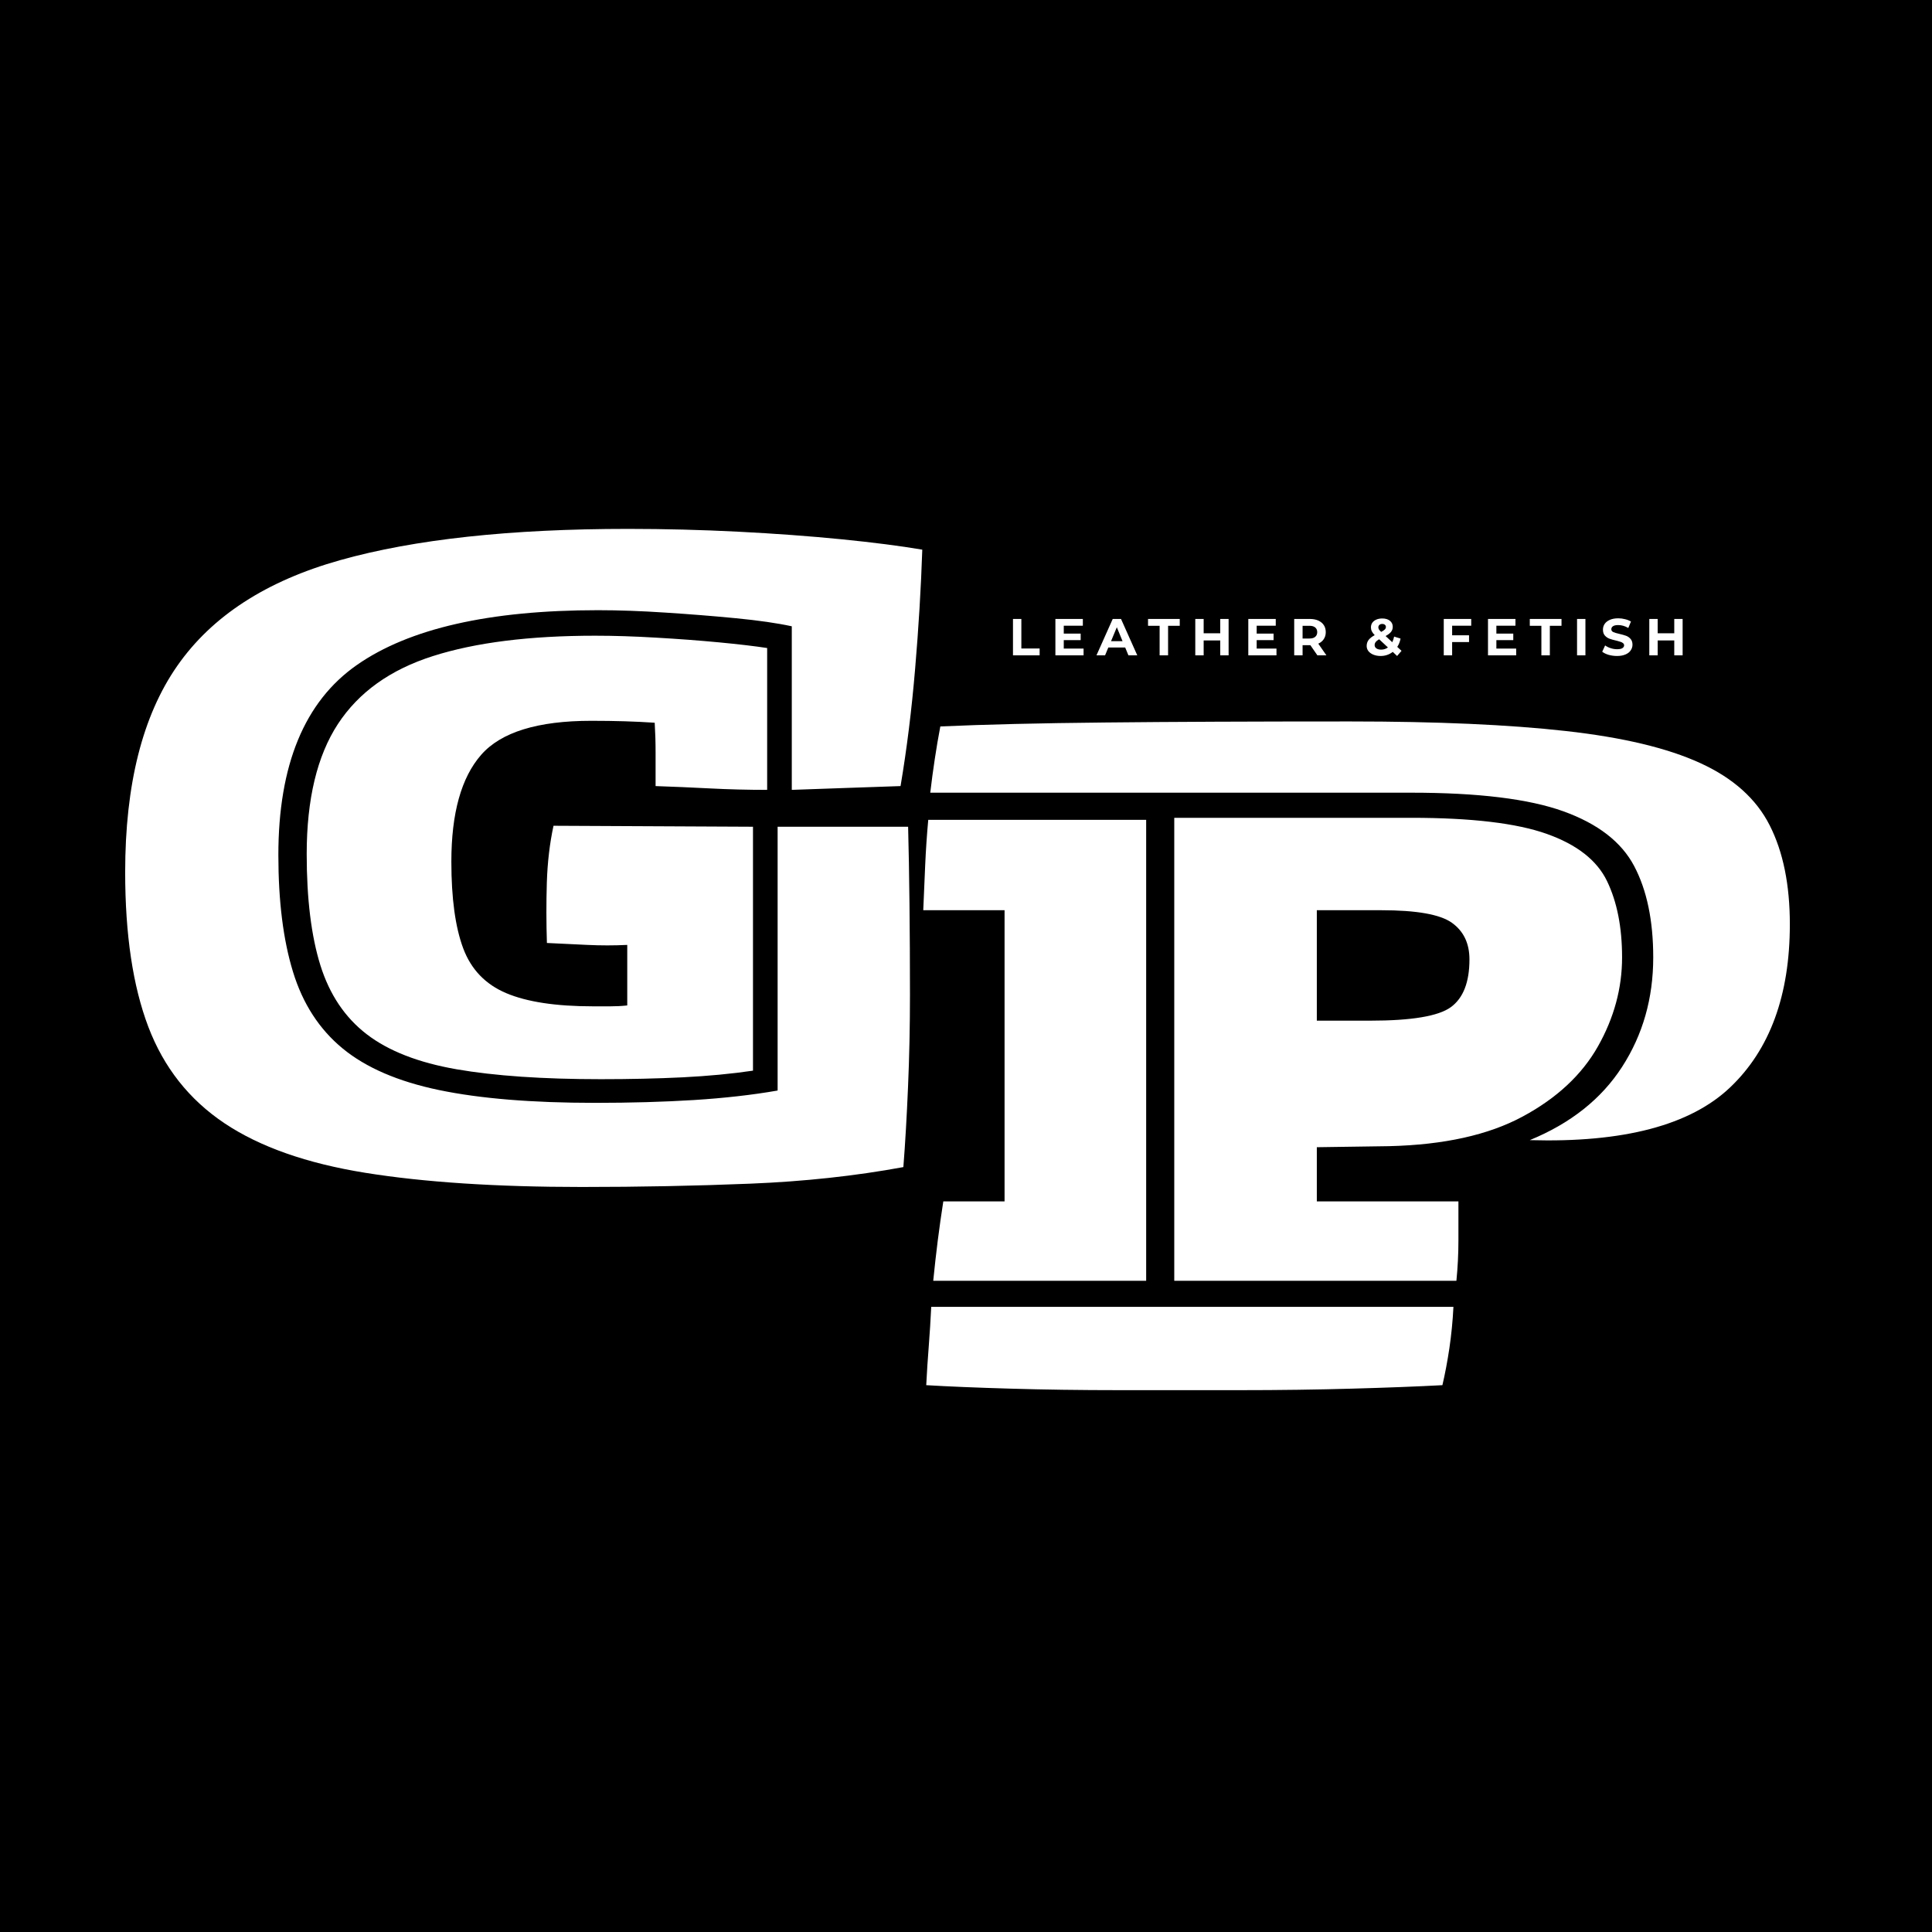
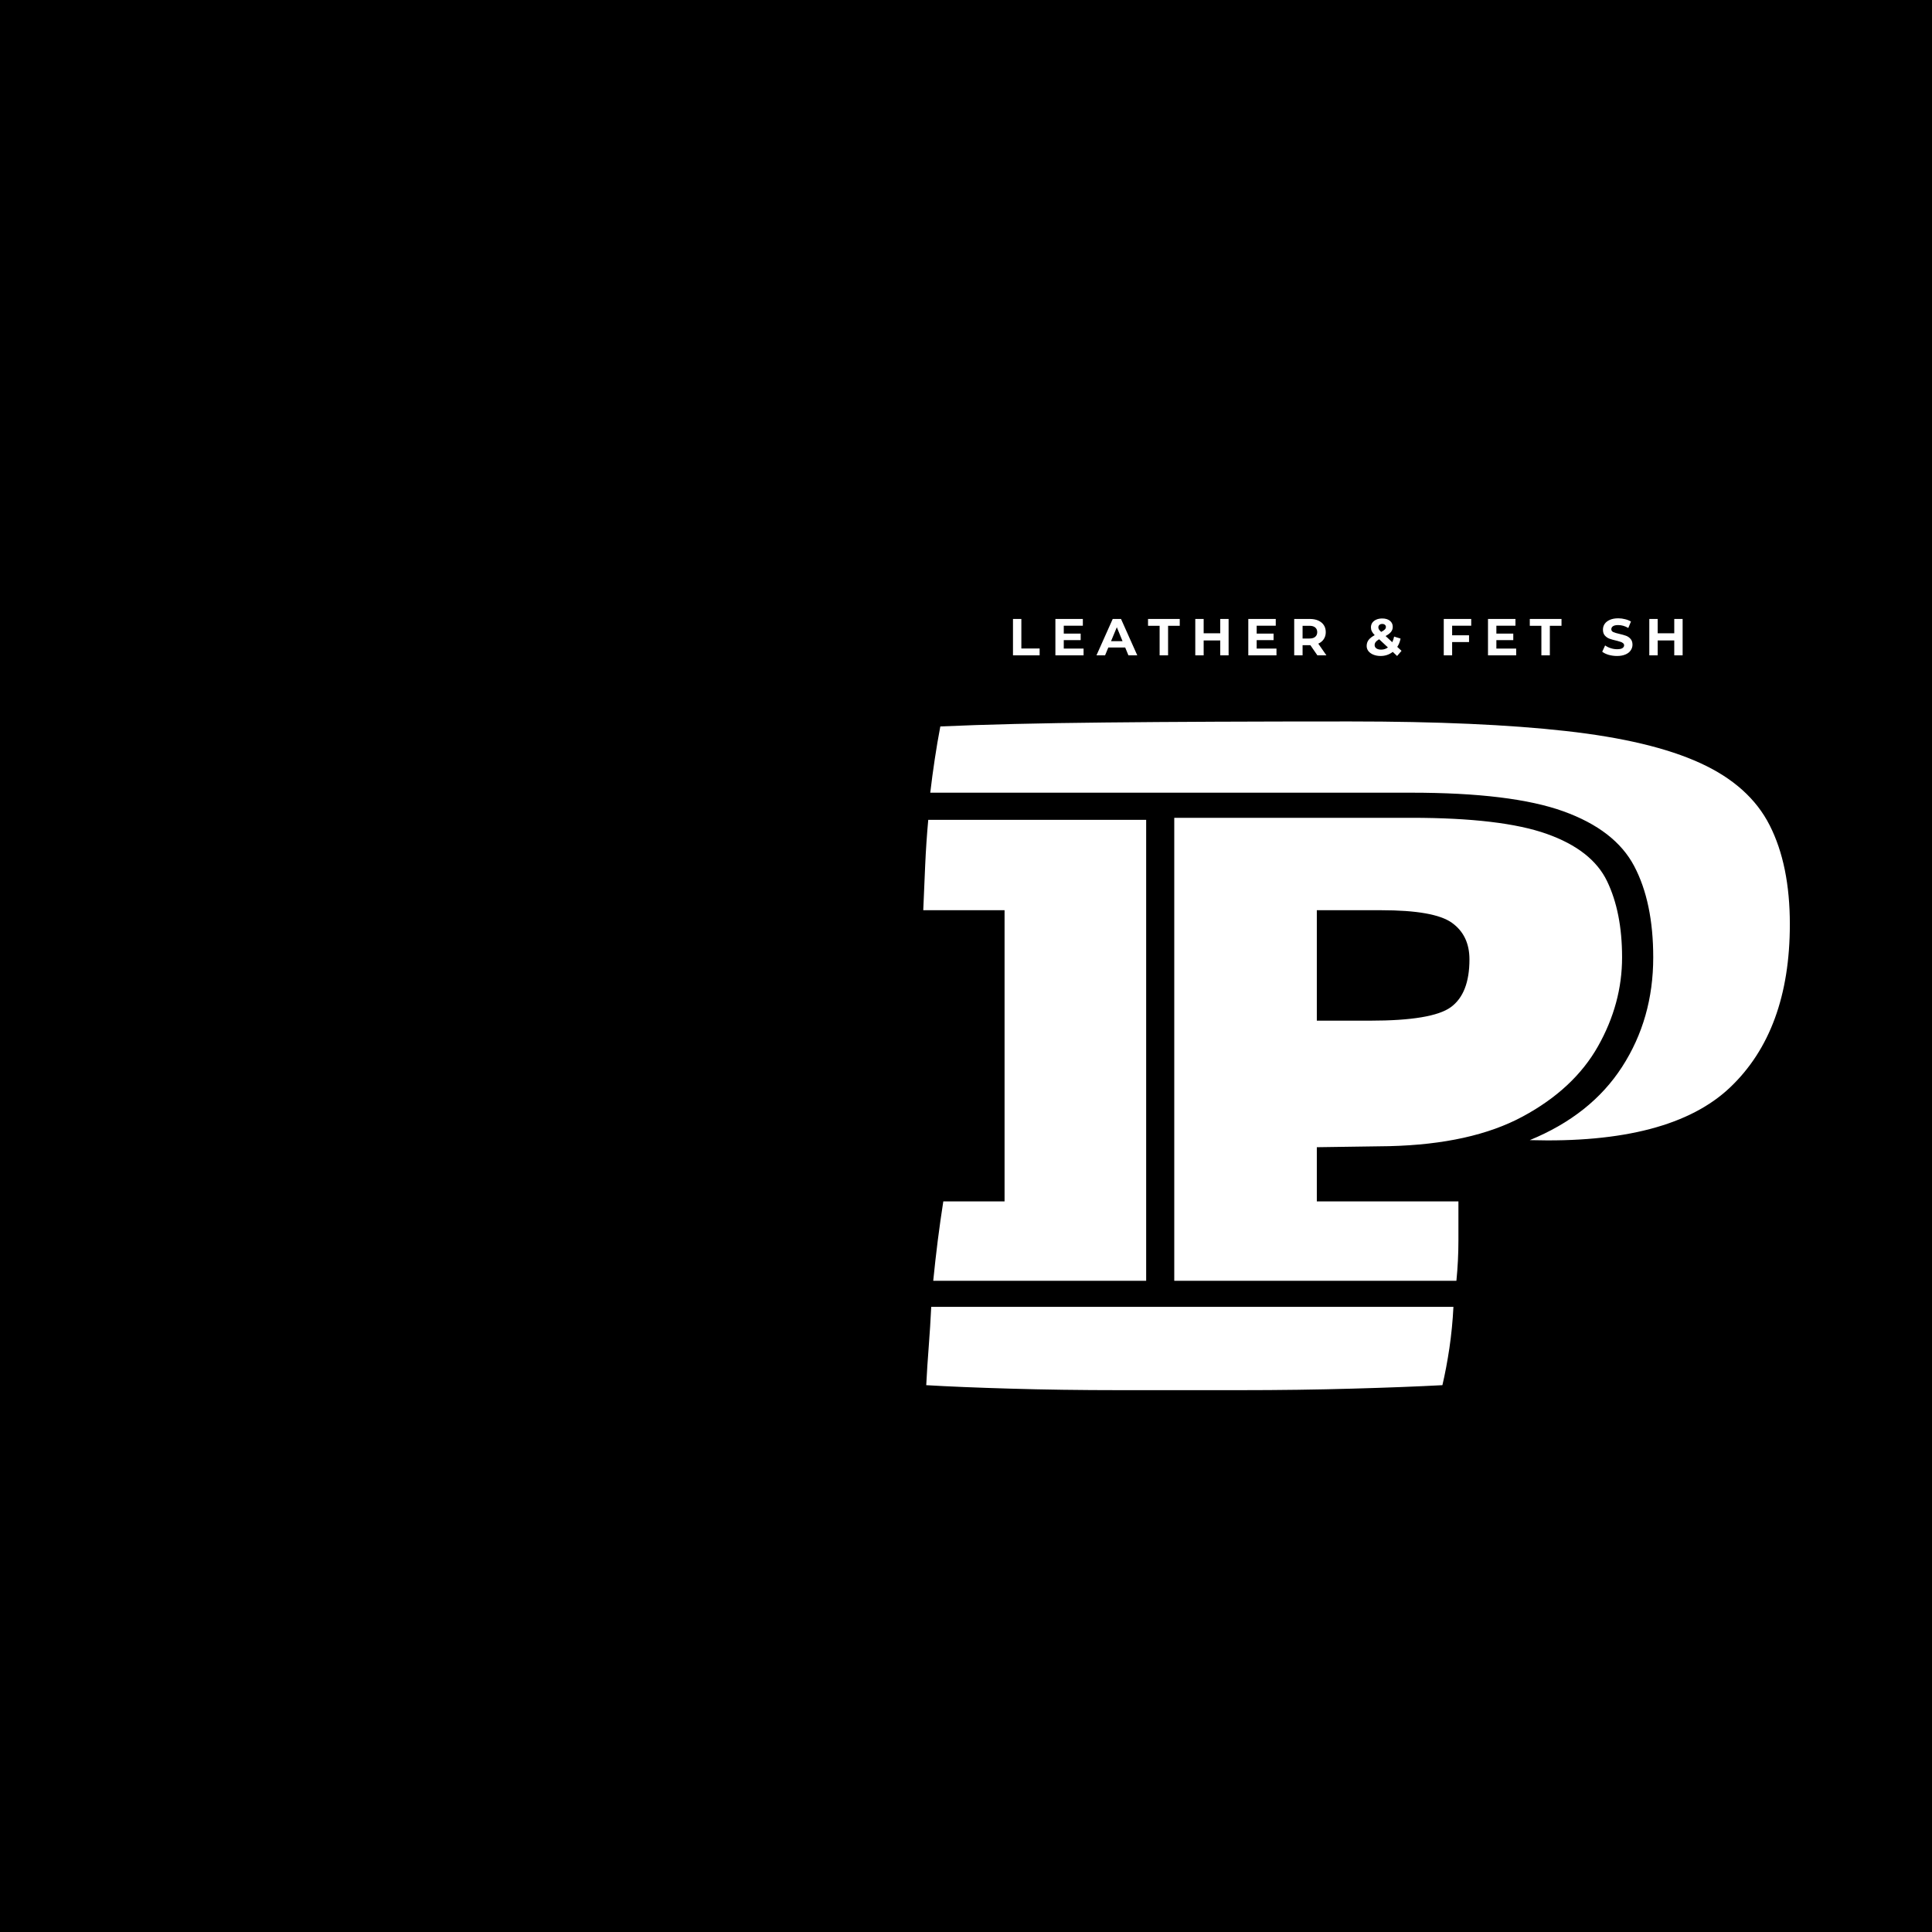
<svg xmlns="http://www.w3.org/2000/svg" version="1.0" preserveAspectRatio="xMidYMid meet" height="500" viewBox="0 0 375 375" zoomAndPan="magnify" width="500">
  <defs>
    <g />
  </defs>
-   <rect fill-opacity="1" height="450" y="-37.5" fill="#ffffff" width="450" x="-37.5" />
  <rect fill-opacity="1" height="450" y="-37.5" fill="#000000" width="450" x="-37.5" />
  <g fill-opacity="1" fill="#ffffff">
    <g transform="translate(176.079, 268.861)">
      <g>
        <path d="M 120.844 -47.562 C 128.77 -50.812 134.742 -55.551 138.766 -61.781 C 142.797 -68.02 144.812 -75.102 144.812 -83.031 C 144.812 -90.176 143.578 -96.086 141.109 -100.766 C 138.641 -105.441 134.055 -108.984 127.359 -111.391 C 120.672 -113.797 110.832 -115 97.844 -115 L 4.484 -115 C 4.742 -117.207 5.035 -119.379 5.359 -121.516 C 5.68 -123.66 6.039 -125.773 6.438 -127.859 C 15.008 -128.242 25.66 -128.5 38.391 -128.625 C 51.129 -128.758 66.984 -128.828 85.953 -128.828 C 102.848 -128.828 116.816 -128.207 127.859 -126.969 C 138.898 -125.738 147.602 -123.66 153.969 -120.734 C 160.344 -117.816 164.828 -113.789 167.422 -108.656 C 170.023 -103.531 171.328 -97.133 171.328 -89.469 C 171.328 -75.688 167.457 -65.125 159.719 -57.781 C 151.988 -50.445 139.031 -47.039 120.844 -47.562 Z M 106.609 -20.266 L 51.844 -20.266 L 51.844 -110.125 L 97.844 -110.125 C 109.539 -110.125 118.312 -109.082 124.156 -107 C 130 -104.926 133.895 -101.875 135.844 -97.844 C 137.789 -93.812 138.766 -88.875 138.766 -83.031 C 138.766 -77.051 137.207 -71.301 134.094 -65.781 C 130.977 -60.258 126.102 -55.711 119.469 -52.141 C 112.844 -48.566 104.207 -46.648 93.562 -46.391 L 79.516 -46.188 L 79.516 -35.672 L 107 -35.672 C 107 -33.203 107 -30.664 107 -28.062 C 107 -25.469 106.867 -22.867 106.609 -20.266 Z M 5.062 -20.266 C 5.32 -22.867 5.613 -25.469 5.938 -28.062 C 6.27 -30.664 6.629 -33.203 7.016 -35.672 L 18.906 -35.672 L 18.906 -92.188 L 3.125 -92.188 C 3.25 -95.051 3.375 -97.973 3.5 -100.953 C 3.633 -103.941 3.832 -106.867 4.094 -109.734 L 46.391 -109.734 L 46.391 -20.266 Z M 79.516 -92.188 L 79.516 -70.75 L 89.859 -70.75 C 97.91 -70.75 103.133 -71.625 105.531 -73.375 C 107.938 -75.133 109.141 -78.223 109.141 -82.641 C 109.141 -85.754 108.004 -88.125 105.734 -89.75 C 103.461 -91.375 98.883 -92.188 92 -92.188 Z M 3.703 0 C 3.828 -2.469 3.988 -4.969 4.188 -7.5 C 4.383 -10.031 4.547 -12.598 4.672 -15.203 L 106.031 -15.203 C 105.895 -12.473 105.633 -9.805 105.25 -7.203 C 104.863 -4.609 104.41 -2.207 103.891 0 C 99.078 0.258 93.258 0.484 86.438 0.672 C 79.613 0.867 72.301 0.969 64.5 0.969 C 56.707 0.969 48.977 0.969 41.312 0.969 C 33.656 0.969 26.547 0.867 19.984 0.672 C 13.422 0.484 7.992 0.258 3.703 0 Z M 3.703 0" />
      </g>
    </g>
  </g>
  <g fill-opacity="1" fill="#ffffff">
    <g transform="translate(20.624, 226.719)">
      <g>
-         <path d="M 92.312 3.672 C 75.676 3.672 61.664 2.754 50.281 0.922 C 38.906 -0.91 29.789 -4.117 22.938 -8.703 C 16.082 -13.297 11.156 -19.539 8.156 -27.438 C 5.164 -35.332 3.672 -45.332 3.672 -57.438 C 3.672 -74.445 7.035 -87.785 13.766 -97.453 C 20.492 -107.117 31.047 -113.969 45.422 -118 C 59.797 -122.039 78.426 -124.062 101.312 -124.062 C 108.406 -124.062 115.531 -123.879 122.688 -123.516 C 129.844 -123.148 136.508 -122.66 142.688 -122.047 C 148.875 -121.43 154.109 -120.758 158.391 -120.031 C 158.141 -112.562 157.676 -104.848 157 -96.891 C 156.332 -88.941 155.391 -81.359 154.172 -74.141 C 150.742 -74.023 147.254 -73.906 143.703 -73.781 C 140.148 -73.656 136.602 -73.531 133.062 -73.406 L 133.062 -105.156 C 130.25 -105.77 126.641 -106.289 122.234 -106.719 C 117.828 -107.145 113.27 -107.508 108.562 -107.812 C 103.852 -108.125 99.477 -108.281 95.438 -108.281 C 74.395 -108.281 58.797 -104.734 48.641 -97.641 C 38.484 -90.547 33.406 -78.25 33.406 -60.75 C 33.406 -51.812 34.352 -44.254 36.25 -38.078 C 38.145 -31.898 41.352 -26.945 45.875 -23.219 C 50.406 -19.488 56.645 -16.797 64.594 -15.141 C 72.551 -13.484 82.648 -12.656 94.891 -12.656 C 101.734 -12.656 108.125 -12.836 114.062 -13.203 C 120 -13.578 125.414 -14.191 130.312 -15.047 L 130.312 -66.25 L 155.641 -66.25 C 155.754 -61.969 155.844 -56.984 155.906 -51.297 C 155.969 -45.609 156 -39.703 156 -33.578 C 156 -27.461 155.875 -21.531 155.625 -15.781 C 155.383 -10.031 155.082 -4.832 154.719 -0.188 C 145.414 1.531 135.504 2.602 124.984 3.031 C 114.461 3.457 103.57 3.672 92.312 3.672 Z M 95.984 -17.25 C 84.734 -17.25 75.406 -17.891 68 -19.172 C 60.594 -20.461 54.781 -22.727 50.562 -25.969 C 46.344 -29.207 43.344 -33.672 41.562 -39.359 C 39.789 -45.055 38.906 -52.25 38.906 -60.938 C 38.906 -71.582 40.922 -79.992 44.953 -86.172 C 48.992 -92.348 55.145 -96.75 63.406 -99.375 C 71.664 -102.008 82.16 -103.328 94.891 -103.328 C 98.555 -103.328 102.5 -103.203 106.719 -102.953 C 110.945 -102.711 114.988 -102.41 118.844 -102.047 C 122.695 -101.68 125.844 -101.312 128.281 -100.938 L 128.281 -73.406 C 124.488 -73.406 120.785 -73.5 117.172 -73.688 C 113.566 -73.875 110.051 -74.023 106.625 -74.141 C 106.625 -76.473 106.625 -78.645 106.625 -80.656 C 106.625 -82.676 106.566 -84.602 106.453 -86.438 C 104.609 -86.562 102.676 -86.656 100.656 -86.719 C 98.645 -86.781 96.477 -86.812 94.156 -86.812 C 83.75 -86.812 76.617 -84.609 72.766 -80.203 C 68.91 -75.797 66.984 -68.883 66.984 -59.469 C 66.984 -52.363 67.75 -46.758 69.281 -42.656 C 70.812 -38.562 73.594 -35.66 77.625 -33.953 C 81.664 -32.242 87.297 -31.391 94.516 -31.391 C 95.617 -31.391 96.719 -31.391 97.812 -31.391 C 98.914 -31.391 100.02 -31.445 101.125 -31.562 L 101.125 -43.312 C 98.551 -43.188 95.977 -43.188 93.406 -43.312 C 90.844 -43.438 88.219 -43.562 85.531 -43.688 C 85.406 -47.594 85.398 -51.504 85.516 -55.422 C 85.641 -59.336 86.07 -63.008 86.812 -66.438 L 125.531 -66.25 L 125.531 -18.906 C 121.375 -18.289 116.816 -17.859 111.859 -17.609 C 106.898 -17.367 101.609 -17.25 95.984 -17.25 Z M 95.984 -17.25" />
-       </g>
+         </g>
    </g>
  </g>
  <g fill-opacity="1" fill="#ffffff">
    <g transform="translate(195.775, 127.201)">
      <g>
        <path d="M 0.844 -7.062 L 2.469 -7.062 L 2.469 -1.328 L 6.016 -1.328 L 6.016 0 L 0.844 0 Z M 0.844 -7.062" />
      </g>
    </g>
  </g>
  <g fill-opacity="1" fill="#ffffff">
    <g transform="translate(204.008, 127.201)">
      <g>
        <path d="M 6.312 -1.312 L 6.312 0 L 0.844 0 L 0.844 -7.062 L 6.172 -7.062 L 6.172 -5.75 L 2.469 -5.75 L 2.469 -4.219 L 5.75 -4.219 L 5.75 -2.953 L 2.469 -2.953 L 2.469 -1.312 Z M 6.312 -1.312" />
      </g>
    </g>
  </g>
  <g fill-opacity="1" fill="#ffffff">
    <g transform="translate(212.917, 127.201)">
      <g>
        <path d="M 5.484 -1.516 L 2.203 -1.516 L 1.578 0 L -0.094 0 L 3.062 -7.062 L 4.672 -7.062 L 7.828 0 L 6.109 0 Z M 4.969 -2.75 L 3.859 -5.453 L 2.734 -2.75 Z M 4.969 -2.75" />
      </g>
    </g>
  </g>
  <g fill-opacity="1" fill="#ffffff">
    <g transform="translate(222.785, 127.201)">
      <g>
        <path d="M 2.297 -5.734 L 0.047 -5.734 L 0.047 -7.062 L 6.203 -7.062 L 6.203 -5.734 L 3.938 -5.734 L 3.938 0 L 2.297 0 Z M 2.297 -5.734" />
      </g>
    </g>
  </g>
  <g fill-opacity="1" fill="#ffffff">
    <g transform="translate(231.16, 127.201)">
      <g>
        <path d="M 7.312 -7.062 L 7.312 0 L 5.688 0 L 5.688 -2.891 L 2.469 -2.891 L 2.469 0 L 0.844 0 L 0.844 -7.062 L 2.469 -7.062 L 2.469 -4.281 L 5.688 -4.281 L 5.688 -7.062 Z M 7.312 -7.062" />
      </g>
    </g>
  </g>
  <g fill-opacity="1" fill="#ffffff">
    <g transform="translate(241.451, 127.201)">
      <g>
        <path d="M 6.312 -1.312 L 6.312 0 L 0.844 0 L 0.844 -7.062 L 6.172 -7.062 L 6.172 -5.75 L 2.469 -5.75 L 2.469 -4.219 L 5.75 -4.219 L 5.75 -2.953 L 2.469 -2.953 L 2.469 -1.312 Z M 6.312 -1.312" />
      </g>
    </g>
  </g>
  <g fill-opacity="1" fill="#ffffff">
    <g transform="translate(250.361, 127.201)">
      <g>
        <path d="M 5.344 0 L 3.984 -1.969 L 2.469 -1.969 L 2.469 0 L 0.844 0 L 0.844 -7.062 L 3.891 -7.062 C 4.516 -7.062 5.055 -6.957 5.516 -6.75 C 5.984 -6.539 6.344 -6.242 6.594 -5.859 C 6.844 -5.484 6.969 -5.031 6.969 -4.5 C 6.969 -3.977 6.836 -3.523 6.578 -3.141 C 6.328 -2.766 5.973 -2.473 5.516 -2.266 L 7.094 0 Z M 5.312 -4.5 C 5.312 -4.895 5.18 -5.195 4.922 -5.406 C 4.672 -5.625 4.301 -5.734 3.812 -5.734 L 2.469 -5.734 L 2.469 -3.266 L 3.812 -3.266 C 4.301 -3.266 4.672 -3.375 4.922 -3.594 C 5.18 -3.812 5.312 -4.113 5.312 -4.5 Z M 5.312 -4.5" />
      </g>
    </g>
  </g>
  <g fill-opacity="1" fill="#ffffff">
    <g transform="translate(259.916, 127.201)">
      <g />
    </g>
  </g>
  <g fill-opacity="1" fill="#ffffff">
    <g transform="translate(264.91, 127.201)">
      <g>
        <path d="M 6.266 0.125 L 5.422 -0.672 C 4.742 -0.141 3.957 0.125 3.062 0.125 C 2.551 0.125 2.086 0.039 1.672 -0.125 C 1.266 -0.289 0.941 -0.52 0.703 -0.812 C 0.473 -1.113 0.359 -1.445 0.359 -1.812 C 0.359 -2.25 0.477 -2.633 0.719 -2.969 C 0.969 -3.301 1.367 -3.617 1.922 -3.922 C 1.66 -4.18 1.473 -4.43 1.359 -4.672 C 1.242 -4.91 1.188 -5.16 1.188 -5.422 C 1.188 -5.766 1.273 -6.066 1.453 -6.328 C 1.641 -6.586 1.898 -6.789 2.234 -6.938 C 2.566 -7.082 2.953 -7.156 3.391 -7.156 C 4.004 -7.156 4.492 -7.008 4.859 -6.719 C 5.234 -6.426 5.422 -6.031 5.422 -5.531 C 5.422 -5.164 5.312 -4.844 5.094 -4.562 C 4.875 -4.281 4.52 -4.008 4.031 -3.75 L 5.328 -2.547 C 5.484 -2.867 5.602 -3.234 5.688 -3.641 L 6.938 -3.25 C 6.812 -2.625 6.598 -2.086 6.297 -1.641 L 7.125 -0.875 Z M 3.391 -6.094 C 3.148 -6.094 2.961 -6.031 2.828 -5.906 C 2.691 -5.781 2.625 -5.625 2.625 -5.438 C 2.625 -5.301 2.66 -5.172 2.734 -5.047 C 2.805 -4.922 2.953 -4.754 3.172 -4.547 C 3.516 -4.723 3.754 -4.883 3.891 -5.031 C 4.023 -5.176 4.094 -5.332 4.094 -5.5 C 4.094 -5.676 4.031 -5.816 3.906 -5.922 C 3.781 -6.035 3.609 -6.094 3.391 -6.094 Z M 3.172 -1.109 C 3.66 -1.109 4.098 -1.25 4.484 -1.531 L 2.781 -3.125 C 2.469 -2.938 2.242 -2.754 2.109 -2.578 C 1.973 -2.41 1.906 -2.211 1.906 -1.984 C 1.906 -1.723 2.02 -1.508 2.25 -1.344 C 2.477 -1.188 2.785 -1.109 3.172 -1.109 Z M 3.172 -1.109" />
      </g>
    </g>
  </g>
  <g fill-opacity="1" fill="#ffffff">
    <g transform="translate(274.395, 127.201)">
      <g />
    </g>
  </g>
  <g fill-opacity="1" fill="#ffffff">
    <g transform="translate(279.39, 127.201)">
      <g>
        <path d="M 2.469 -5.75 L 2.469 -3.891 L 5.75 -3.891 L 5.75 -2.578 L 2.469 -2.578 L 2.469 0 L 0.844 0 L 0.844 -7.062 L 6.172 -7.062 L 6.172 -5.75 Z M 2.469 -5.75" />
      </g>
    </g>
  </g>
  <g fill-opacity="1" fill="#ffffff">
    <g transform="translate(287.976, 127.201)">
      <g>
        <path d="M 6.312 -1.312 L 6.312 0 L 0.844 0 L 0.844 -7.062 L 6.172 -7.062 L 6.172 -5.75 L 2.469 -5.75 L 2.469 -4.219 L 5.75 -4.219 L 5.75 -2.953 L 2.469 -2.953 L 2.469 -1.312 Z M 6.312 -1.312" />
      </g>
    </g>
  </g>
  <g fill-opacity="1" fill="#ffffff">
    <g transform="translate(296.885, 127.201)">
      <g>
        <path d="M 2.297 -5.734 L 0.047 -5.734 L 0.047 -7.062 L 6.203 -7.062 L 6.203 -5.734 L 3.938 -5.734 L 3.938 0 L 2.297 0 Z M 2.297 -5.734" />
      </g>
    </g>
  </g>
  <g fill-opacity="1" fill="#ffffff">
    <g transform="translate(305.26, 127.201)">
      <g>
-         <path d="M 0.844 -7.062 L 2.469 -7.062 L 2.469 0 L 0.844 0 Z M 0.844 -7.062" />
-       </g>
+         </g>
    </g>
  </g>
  <g fill-opacity="1" fill="#ffffff">
    <g transform="translate(310.709, 127.201)">
      <g>
        <path d="M 3.156 0.125 C 2.602 0.125 2.062 0.051 1.531 -0.094 C 1.008 -0.25 0.594 -0.453 0.281 -0.703 L 0.844 -1.922 C 1.145 -1.703 1.504 -1.523 1.922 -1.391 C 2.336 -1.254 2.754 -1.188 3.172 -1.188 C 3.629 -1.188 3.969 -1.254 4.188 -1.391 C 4.414 -1.535 4.531 -1.723 4.531 -1.953 C 4.531 -2.117 4.461 -2.254 4.328 -2.359 C 4.203 -2.473 4.035 -2.562 3.828 -2.625 C 3.617 -2.695 3.344 -2.773 3 -2.859 C 2.457 -2.984 2.016 -3.109 1.672 -3.234 C 1.328 -3.367 1.031 -3.578 0.781 -3.859 C 0.539 -4.141 0.422 -4.516 0.422 -4.984 C 0.422 -5.398 0.531 -5.77 0.75 -6.094 C 0.977 -6.426 1.316 -6.691 1.766 -6.891 C 2.211 -7.086 2.758 -7.188 3.406 -7.188 C 3.852 -7.188 4.289 -7.129 4.719 -7.016 C 5.156 -6.91 5.535 -6.758 5.859 -6.562 L 5.344 -5.312 C 4.695 -5.688 4.047 -5.875 3.391 -5.875 C 2.93 -5.875 2.594 -5.801 2.375 -5.656 C 2.156 -5.508 2.047 -5.312 2.047 -5.062 C 2.047 -4.82 2.172 -4.641 2.422 -4.516 C 2.68 -4.398 3.066 -4.285 3.578 -4.172 C 4.117 -4.047 4.562 -3.922 4.906 -3.797 C 5.25 -3.672 5.539 -3.469 5.781 -3.188 C 6.031 -2.914 6.156 -2.539 6.156 -2.062 C 6.156 -1.664 6.039 -1.301 5.812 -0.969 C 5.594 -0.633 5.254 -0.367 4.797 -0.172 C 4.348 0.023 3.801 0.125 3.156 0.125 Z M 3.156 0.125" />
      </g>
    </g>
  </g>
  <g fill-opacity="1" fill="#ffffff">
    <g transform="translate(319.285, 127.201)">
      <g>
        <path d="M 7.312 -7.062 L 7.312 0 L 5.688 0 L 5.688 -2.891 L 2.469 -2.891 L 2.469 0 L 0.844 0 L 0.844 -7.062 L 2.469 -7.062 L 2.469 -4.281 L 5.688 -4.281 L 5.688 -7.062 Z M 7.312 -7.062" />
      </g>
    </g>
  </g>
</svg>